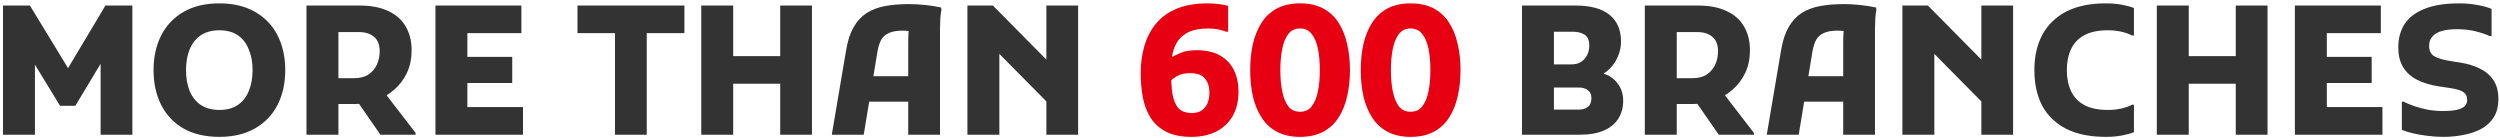
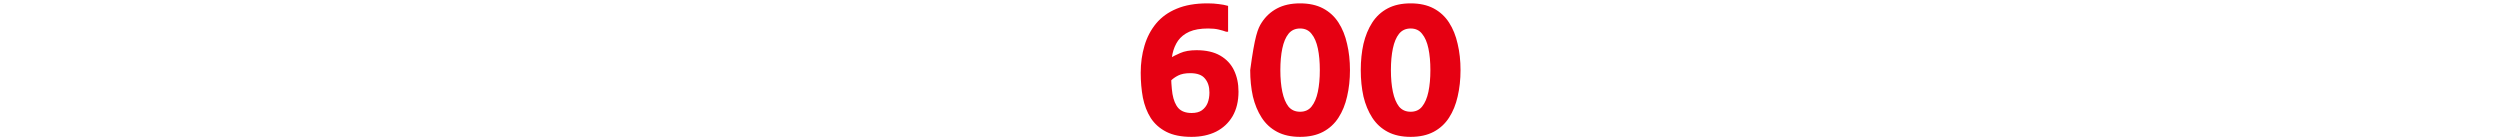
<svg xmlns="http://www.w3.org/2000/svg" width="418" height="23" viewBox="0 0 418 23" fill="none">
-   <path d="M0.502 22.523V0.923H5.002L12.472 13.193L10.282 13.223L17.632 0.923H22.132V22.523H16.822V8.573L17.902 8.873L12.592 17.693H10.042L4.732 8.993L5.842 8.693V22.523H0.502ZM25.673 11.723C25.673 9.523 26.103 7.583 26.963 5.903C27.823 4.223 29.073 2.913 30.713 1.973C32.353 1.033 34.343 0.563 36.683 0.563C39.003 0.563 40.983 1.033 42.623 1.973C44.283 2.913 45.543 4.223 46.403 5.903C47.263 7.583 47.693 9.523 47.693 11.723C47.693 13.923 47.263 15.863 46.403 17.543C45.543 19.223 44.283 20.533 42.623 21.473C40.983 22.413 39.003 22.883 36.683 22.883C34.343 22.883 32.353 22.423 30.713 21.503C29.073 20.563 27.823 19.253 26.963 17.573C26.103 15.893 25.673 13.943 25.673 11.723ZM31.103 11.723C31.103 13.023 31.303 14.183 31.703 15.203C32.123 16.203 32.743 16.983 33.563 17.543C34.403 18.103 35.443 18.383 36.683 18.383C37.923 18.383 38.953 18.103 39.773 17.543C40.593 16.983 41.203 16.203 41.603 15.203C42.023 14.183 42.233 13.023 42.233 11.723C42.233 10.423 42.023 9.273 41.603 8.273C41.203 7.253 40.593 6.463 39.773 5.903C38.953 5.343 37.923 5.063 36.683 5.063C35.443 5.063 34.403 5.343 33.563 5.903C32.743 6.463 32.123 7.253 31.703 8.273C31.303 9.273 31.103 10.423 31.103 11.723ZM54.124 17.393V13.073H59.194C60.194 13.073 61.004 12.863 61.624 12.443C62.264 12.003 62.734 11.443 63.034 10.763C63.334 10.083 63.484 9.353 63.484 8.573C63.484 7.473 63.164 6.663 62.524 6.143C61.904 5.623 61.074 5.363 60.034 5.363H54.124V0.923H60.064C62.024 0.923 63.644 1.233 64.924 1.853C66.224 2.453 67.194 3.313 67.834 4.433C68.494 5.553 68.824 6.873 68.824 8.393C68.824 9.793 68.564 11.053 68.044 12.173C67.524 13.273 66.814 14.213 65.914 14.993C65.034 15.773 64.024 16.373 62.884 16.793C61.744 17.193 60.554 17.393 59.314 17.393H54.124ZM51.244 22.523V0.923H56.584V22.523H51.244ZM63.604 22.523L59.284 16.283L64.264 15.443L69.484 22.223V22.523H63.604ZM72.806 22.523V0.923H78.146V22.523H72.806ZM75.686 22.523V17.903H87.446V22.523H75.686ZM75.686 13.883V9.503H85.646V13.883H75.686ZM75.686 5.543V0.923H87.176V5.543H75.686ZM96.555 0.923H114.435V5.543H108.135V22.523H102.825V5.543H96.555V0.923ZM130.45 22.523V0.923H135.76V22.523H130.45ZM117.25 22.523V0.923H122.59V22.523H117.25ZM120.13 14.003V9.383H132.91V14.003H120.13ZM139.076 22.523L141.476 8.363C141.736 6.803 142.156 5.523 142.736 4.523C143.316 3.523 144.036 2.743 144.896 2.183C145.776 1.623 146.806 1.233 147.986 1.013C149.166 0.793 150.486 0.683 151.946 0.683C152.786 0.683 153.696 0.733 154.676 0.833C155.656 0.933 156.546 1.073 157.346 1.253L157.406 1.613C157.326 1.973 157.266 2.453 157.226 3.053C157.206 3.653 157.186 4.263 157.166 4.883C157.166 5.503 157.166 6.013 157.166 6.413V22.523H151.856V6.953C151.856 6.373 151.876 5.843 151.916 5.363C151.976 4.863 152.046 4.413 152.126 4.013L152.816 5.303C152.596 5.243 152.296 5.203 151.916 5.183C151.556 5.143 151.216 5.123 150.896 5.123C149.956 5.123 149.206 5.253 148.646 5.513C148.086 5.753 147.656 6.123 147.356 6.623C147.076 7.123 146.866 7.763 146.726 8.543L144.416 22.523H139.076ZM142.916 17.003V12.743H154.316V17.003H142.916ZM161.752 22.523V0.923H166.012L176.722 11.753V18.743L165.562 7.463L167.092 6.833V22.523H161.752ZM174.952 22.523V0.923H180.262V22.523H174.952ZM257.356 22.523V18.323H263.986C264.586 18.323 265.086 18.173 265.486 17.873C265.886 17.573 266.086 17.083 266.086 16.403C266.086 15.803 265.886 15.363 265.486 15.083C265.106 14.783 264.606 14.633 263.986 14.633H257.356V10.763H262.726C263.406 10.763 263.956 10.623 264.376 10.343C264.816 10.043 265.146 9.663 265.366 9.203C265.606 8.723 265.726 8.203 265.726 7.643C265.726 6.723 265.456 6.103 264.916 5.783C264.396 5.463 263.746 5.303 262.966 5.303H257.356V0.923H263.356C265.936 0.923 267.856 1.443 269.116 2.483C270.396 3.503 271.036 5.003 271.036 6.983C271.036 7.803 270.866 8.613 270.526 9.413C270.206 10.213 269.716 10.933 269.056 11.573C268.416 12.193 267.616 12.683 266.656 13.043L266.416 11.993C268.036 12.113 269.266 12.623 270.106 13.523C270.966 14.423 271.396 15.523 271.396 16.823C271.396 18.003 271.116 19.023 270.556 19.883C270.016 20.723 269.206 21.373 268.126 21.833C267.066 22.293 265.756 22.523 264.196 22.523H257.356ZM254.476 22.523V0.923H259.816V22.523H254.476ZM277.893 17.393V13.073H282.963C283.963 13.073 284.773 12.863 285.393 12.443C286.033 12.003 286.503 11.443 286.803 10.763C287.103 10.083 287.253 9.353 287.253 8.573C287.253 7.473 286.933 6.663 286.293 6.143C285.673 5.623 284.843 5.363 283.803 5.363H277.893V0.923H283.833C285.793 0.923 287.413 1.233 288.693 1.853C289.993 2.453 290.963 3.313 291.603 4.433C292.263 5.553 292.593 6.873 292.593 8.393C292.593 9.793 292.333 11.053 291.813 12.173C291.293 13.273 290.583 14.213 289.683 14.993C288.803 15.773 287.793 16.373 286.653 16.793C285.513 17.193 284.323 17.393 283.083 17.393H277.893ZM275.013 22.523V0.923H280.353V22.523H275.013ZM287.373 22.523L283.053 16.283L288.033 15.443L293.253 22.223V22.523H287.373ZM295.404 22.523L297.804 8.363C298.064 6.803 298.484 5.523 299.064 4.523C299.644 3.523 300.364 2.743 301.224 2.183C302.104 1.623 303.134 1.233 304.314 1.013C305.494 0.793 306.814 0.683 308.274 0.683C309.114 0.683 310.024 0.733 311.004 0.833C311.984 0.933 312.874 1.073 313.674 1.253L313.734 1.613C313.654 1.973 313.594 2.453 313.554 3.053C313.534 3.653 313.514 4.263 313.494 4.883C313.494 5.503 313.494 6.013 313.494 6.413V22.523H308.184V6.953C308.184 6.373 308.204 5.843 308.244 5.363C308.304 4.863 308.374 4.413 308.454 4.013L309.144 5.303C308.924 5.243 308.624 5.203 308.244 5.183C307.884 5.143 307.544 5.123 307.224 5.123C306.284 5.123 305.534 5.253 304.974 5.513C304.414 5.753 303.984 6.123 303.684 6.623C303.404 7.123 303.194 7.763 303.054 8.543L300.744 22.523H295.404ZM299.244 17.003V12.743H310.644V17.003H299.244ZM318.08 22.523V0.923H322.34L333.05 11.753V18.743L321.89 7.463L323.42 6.833V22.523H318.08ZM331.28 22.523V0.923H336.59V22.523H331.28ZM340.146 11.723C340.146 9.463 340.586 7.503 341.466 5.843C342.366 4.163 343.696 2.863 345.456 1.943C347.236 1.023 349.446 0.563 352.086 0.563C353.106 0.563 354.026 0.643 354.846 0.803C355.666 0.963 356.316 1.143 356.796 1.343V5.933H356.466C355.986 5.673 355.396 5.463 354.696 5.303C353.996 5.143 353.236 5.063 352.416 5.063C350.836 5.063 349.536 5.333 348.516 5.873C347.516 6.413 346.776 7.183 346.296 8.183C345.816 9.183 345.576 10.363 345.576 11.723C345.576 13.083 345.816 14.263 346.296 15.263C346.776 16.263 347.516 17.033 348.516 17.573C349.536 18.113 350.836 18.383 352.416 18.383C353.236 18.383 353.996 18.303 354.696 18.143C355.396 17.983 355.986 17.773 356.466 17.513H356.796V22.103C356.316 22.303 355.666 22.483 354.846 22.643C354.026 22.803 353.106 22.883 352.086 22.883C349.446 22.883 347.236 22.433 345.456 21.533C343.696 20.633 342.366 19.353 341.466 17.693C340.586 16.013 340.146 14.023 340.146 11.723ZM373.819 22.523V0.923H379.129V22.523H373.819ZM360.619 22.523V0.923H365.959V22.523H360.619ZM363.499 14.003V9.383H376.279V14.003H363.499ZM383.705 22.523V0.923H389.045V22.523H383.705ZM386.585 22.523V17.903H398.345V22.523H386.585ZM386.585 13.883V9.503H396.545V13.883H386.585ZM386.585 5.543V0.923H398.075V5.543H386.585ZM401.591 17.003H401.891C402.391 17.263 402.991 17.513 403.691 17.753C404.391 17.993 405.151 18.193 405.971 18.353C406.811 18.493 407.651 18.563 408.491 18.563C409.371 18.563 410.101 18.503 410.681 18.383C411.281 18.263 411.731 18.073 412.031 17.813C412.351 17.533 412.511 17.163 412.511 16.703C412.511 16.123 412.311 15.693 411.911 15.413C411.531 15.133 410.841 14.913 409.841 14.753L407.861 14.453C406.381 14.233 405.121 13.853 404.081 13.313C403.061 12.773 402.291 12.063 401.771 11.183C401.251 10.283 400.991 9.203 400.991 7.943C400.991 6.403 401.351 5.083 402.071 3.983C402.811 2.883 403.931 2.043 405.431 1.463C406.931 0.863 408.851 0.563 411.191 0.563C412.231 0.563 413.231 0.653 414.191 0.833C415.151 0.993 415.951 1.213 416.591 1.493V6.023H416.261C415.661 5.743 414.891 5.483 413.951 5.243C413.011 5.003 411.961 4.883 410.801 4.883C409.801 4.883 408.951 4.983 408.251 5.183C407.571 5.383 407.051 5.693 406.691 6.113C406.331 6.513 406.151 7.023 406.151 7.643C406.151 8.443 406.411 9.013 406.931 9.353C407.451 9.693 408.291 9.963 409.451 10.163L411.341 10.463C412.521 10.643 413.591 10.963 414.551 11.423C415.531 11.883 416.301 12.523 416.861 13.343C417.441 14.163 417.731 15.243 417.731 16.583C417.731 17.723 417.491 18.703 417.011 19.523C416.531 20.323 415.861 20.973 415.001 21.473C414.161 21.953 413.181 22.303 412.061 22.523C410.961 22.763 409.771 22.883 408.491 22.883C407.591 22.883 406.701 22.823 405.821 22.703C404.961 22.603 404.161 22.463 403.421 22.283C402.681 22.103 402.071 21.913 401.591 21.713V17.003Z" fill="#333333" />
-   <path d="M199.217 22.883C197.517 22.883 196.117 22.603 195.017 22.043C193.917 21.483 193.047 20.713 192.407 19.733C191.787 18.753 191.347 17.613 191.087 16.313C190.847 15.013 190.727 13.633 190.727 12.173C190.727 10.553 190.937 9.043 191.357 7.643C191.777 6.223 192.427 4.983 193.307 3.923C194.187 2.863 195.327 2.043 196.727 1.463C198.147 0.863 199.867 0.563 201.887 0.563C202.587 0.563 203.217 0.603 203.777 0.683C204.337 0.743 204.857 0.843 205.337 0.983V5.303H205.007C204.687 5.183 204.277 5.063 203.777 4.943C203.297 4.823 202.707 4.763 202.007 4.763C200.727 4.763 199.677 4.943 198.857 5.303C198.057 5.663 197.427 6.163 196.967 6.803C196.527 7.443 196.217 8.183 196.037 9.023C195.877 9.863 195.797 10.783 195.797 11.783C195.797 13.343 195.877 14.653 196.037 15.713C196.217 16.753 196.547 17.543 197.027 18.083C197.527 18.623 198.267 18.893 199.247 18.893C199.967 18.893 200.537 18.743 200.957 18.443C201.397 18.123 201.717 17.713 201.917 17.213C202.117 16.693 202.217 16.113 202.217 15.473C202.217 14.493 201.967 13.713 201.467 13.133C200.987 12.533 200.167 12.233 199.007 12.233C198.187 12.233 197.517 12.363 196.997 12.623C196.477 12.883 196.047 13.193 195.707 13.553H194.207V9.773H195.617C196.037 9.473 196.607 9.173 197.327 8.873C198.047 8.553 198.957 8.393 200.057 8.393C201.657 8.393 202.977 8.693 204.017 9.293C205.057 9.893 205.827 10.713 206.327 11.753C206.827 12.793 207.077 13.983 207.077 15.323C207.077 16.923 206.747 18.293 206.087 19.433C205.427 20.553 204.507 21.413 203.327 22.013C202.147 22.593 200.777 22.883 199.217 22.883ZM217.374 22.883C215.874 22.883 214.594 22.603 213.534 22.043C212.474 21.483 211.614 20.693 210.954 19.673C210.294 18.653 209.804 17.473 209.484 16.133C209.184 14.773 209.034 13.303 209.034 11.723C209.034 10.143 209.184 8.683 209.484 7.343C209.804 5.983 210.294 4.793 210.954 3.773C211.614 2.753 212.474 1.963 213.534 1.403C214.594 0.843 215.874 0.563 217.374 0.563C218.874 0.563 220.154 0.843 221.214 1.403C222.274 1.963 223.134 2.753 223.794 3.773C224.454 4.793 224.934 5.983 225.234 7.343C225.554 8.683 225.714 10.143 225.714 11.723C225.714 13.303 225.554 14.773 225.234 16.133C224.934 17.473 224.454 18.653 223.794 19.673C223.134 20.693 222.274 21.483 221.214 22.043C220.154 22.603 218.874 22.883 217.374 22.883ZM217.374 18.683C218.194 18.683 218.834 18.393 219.294 17.813C219.774 17.213 220.124 16.393 220.344 15.353C220.564 14.313 220.674 13.103 220.674 11.723C220.674 10.343 220.564 9.133 220.344 8.093C220.124 7.053 219.774 6.243 219.294 5.663C218.834 5.063 218.194 4.763 217.374 4.763C216.554 4.763 215.904 5.063 215.424 5.663C214.964 6.243 214.624 7.053 214.404 8.093C214.184 9.133 214.074 10.343 214.074 11.723C214.074 13.103 214.184 14.313 214.404 15.353C214.624 16.393 214.964 17.213 215.424 17.813C215.904 18.393 216.554 18.683 217.374 18.683ZM235.86 22.883C234.36 22.883 233.08 22.603 232.02 22.043C230.96 21.483 230.1 20.693 229.44 19.673C228.78 18.653 228.29 17.473 227.97 16.133C227.67 14.773 227.52 13.303 227.52 11.723C227.52 10.143 227.67 8.683 227.97 7.343C228.29 5.983 228.78 4.793 229.44 3.773C230.1 2.753 230.96 1.963 232.02 1.403C233.08 0.843 234.36 0.563 235.86 0.563C237.36 0.563 238.64 0.843 239.7 1.403C240.76 1.963 241.62 2.753 242.28 3.773C242.94 4.793 243.42 5.983 243.72 7.343C244.04 8.683 244.2 10.143 244.2 11.723C244.2 13.303 244.04 14.773 243.72 16.133C243.42 17.473 242.94 18.653 242.28 19.673C241.62 20.693 240.76 21.483 239.7 22.043C238.64 22.603 237.36 22.883 235.86 22.883ZM235.86 18.683C236.68 18.683 237.32 18.393 237.78 17.813C238.26 17.213 238.61 16.393 238.83 15.353C239.05 14.313 239.16 13.103 239.16 11.723C239.16 10.343 239.05 9.133 238.83 8.093C238.61 7.053 238.26 6.243 237.78 5.663C237.32 5.063 236.68 4.763 235.86 4.763C235.04 4.763 234.39 5.063 233.91 5.663C233.45 6.243 233.11 7.053 232.89 8.093C232.67 9.133 232.56 10.343 232.56 11.723C232.56 13.103 232.67 14.313 232.89 15.353C233.11 16.393 233.45 17.213 233.91 17.813C234.39 18.393 235.04 18.683 235.86 18.683Z" fill="#E60012" />
+   <path d="M199.217 22.883C197.517 22.883 196.117 22.603 195.017 22.043C193.917 21.483 193.047 20.713 192.407 19.733C191.787 18.753 191.347 17.613 191.087 16.313C190.847 15.013 190.727 13.633 190.727 12.173C190.727 10.553 190.937 9.043 191.357 7.643C191.777 6.223 192.427 4.983 193.307 3.923C194.187 2.863 195.327 2.043 196.727 1.463C198.147 0.863 199.867 0.563 201.887 0.563C202.587 0.563 203.217 0.603 203.777 0.683C204.337 0.743 204.857 0.843 205.337 0.983V5.303H205.007C204.687 5.183 204.277 5.063 203.777 4.943C203.297 4.823 202.707 4.763 202.007 4.763C200.727 4.763 199.677 4.943 198.857 5.303C198.057 5.663 197.427 6.163 196.967 6.803C196.527 7.443 196.217 8.183 196.037 9.023C195.877 9.863 195.797 10.783 195.797 11.783C195.797 13.343 195.877 14.653 196.037 15.713C196.217 16.753 196.547 17.543 197.027 18.083C197.527 18.623 198.267 18.893 199.247 18.893C199.967 18.893 200.537 18.743 200.957 18.443C201.397 18.123 201.717 17.713 201.917 17.213C202.117 16.693 202.217 16.113 202.217 15.473C202.217 14.493 201.967 13.713 201.467 13.133C200.987 12.533 200.167 12.233 199.007 12.233C198.187 12.233 197.517 12.363 196.997 12.623C196.477 12.883 196.047 13.193 195.707 13.553H194.207V9.773H195.617C196.037 9.473 196.607 9.173 197.327 8.873C198.047 8.553 198.957 8.393 200.057 8.393C201.657 8.393 202.977 8.693 204.017 9.293C205.057 9.893 205.827 10.713 206.327 11.753C206.827 12.793 207.077 13.983 207.077 15.323C207.077 16.923 206.747 18.293 206.087 19.433C205.427 20.553 204.507 21.413 203.327 22.013C202.147 22.593 200.777 22.883 199.217 22.883ZM217.374 22.883C215.874 22.883 214.594 22.603 213.534 22.043C212.474 21.483 211.614 20.693 210.954 19.673C210.294 18.653 209.804 17.473 209.484 16.133C209.184 14.773 209.034 13.303 209.034 11.723C209.804 5.983 210.294 4.793 210.954 3.773C211.614 2.753 212.474 1.963 213.534 1.403C214.594 0.843 215.874 0.563 217.374 0.563C218.874 0.563 220.154 0.843 221.214 1.403C222.274 1.963 223.134 2.753 223.794 3.773C224.454 4.793 224.934 5.983 225.234 7.343C225.554 8.683 225.714 10.143 225.714 11.723C225.714 13.303 225.554 14.773 225.234 16.133C224.934 17.473 224.454 18.653 223.794 19.673C223.134 20.693 222.274 21.483 221.214 22.043C220.154 22.603 218.874 22.883 217.374 22.883ZM217.374 18.683C218.194 18.683 218.834 18.393 219.294 17.813C219.774 17.213 220.124 16.393 220.344 15.353C220.564 14.313 220.674 13.103 220.674 11.723C220.674 10.343 220.564 9.133 220.344 8.093C220.124 7.053 219.774 6.243 219.294 5.663C218.834 5.063 218.194 4.763 217.374 4.763C216.554 4.763 215.904 5.063 215.424 5.663C214.964 6.243 214.624 7.053 214.404 8.093C214.184 9.133 214.074 10.343 214.074 11.723C214.074 13.103 214.184 14.313 214.404 15.353C214.624 16.393 214.964 17.213 215.424 17.813C215.904 18.393 216.554 18.683 217.374 18.683ZM235.86 22.883C234.36 22.883 233.08 22.603 232.02 22.043C230.96 21.483 230.1 20.693 229.44 19.673C228.78 18.653 228.29 17.473 227.97 16.133C227.67 14.773 227.52 13.303 227.52 11.723C227.52 10.143 227.67 8.683 227.97 7.343C228.29 5.983 228.78 4.793 229.44 3.773C230.1 2.753 230.96 1.963 232.02 1.403C233.08 0.843 234.36 0.563 235.86 0.563C237.36 0.563 238.64 0.843 239.7 1.403C240.76 1.963 241.62 2.753 242.28 3.773C242.94 4.793 243.42 5.983 243.72 7.343C244.04 8.683 244.2 10.143 244.2 11.723C244.2 13.303 244.04 14.773 243.72 16.133C243.42 17.473 242.94 18.653 242.28 19.673C241.62 20.693 240.76 21.483 239.7 22.043C238.64 22.603 237.36 22.883 235.86 22.883ZM235.86 18.683C236.68 18.683 237.32 18.393 237.78 17.813C238.26 17.213 238.61 16.393 238.83 15.353C239.05 14.313 239.16 13.103 239.16 11.723C239.16 10.343 239.05 9.133 238.83 8.093C238.61 7.053 238.26 6.243 237.78 5.663C237.32 5.063 236.68 4.763 235.86 4.763C235.04 4.763 234.39 5.063 233.91 5.663C233.45 6.243 233.11 7.053 232.89 8.093C232.67 9.133 232.56 10.343 232.56 11.723C232.56 13.103 232.67 14.313 232.89 15.353C233.11 16.393 233.45 17.213 233.91 17.813C234.39 18.393 235.04 18.683 235.86 18.683Z" fill="#E60012" />
</svg>